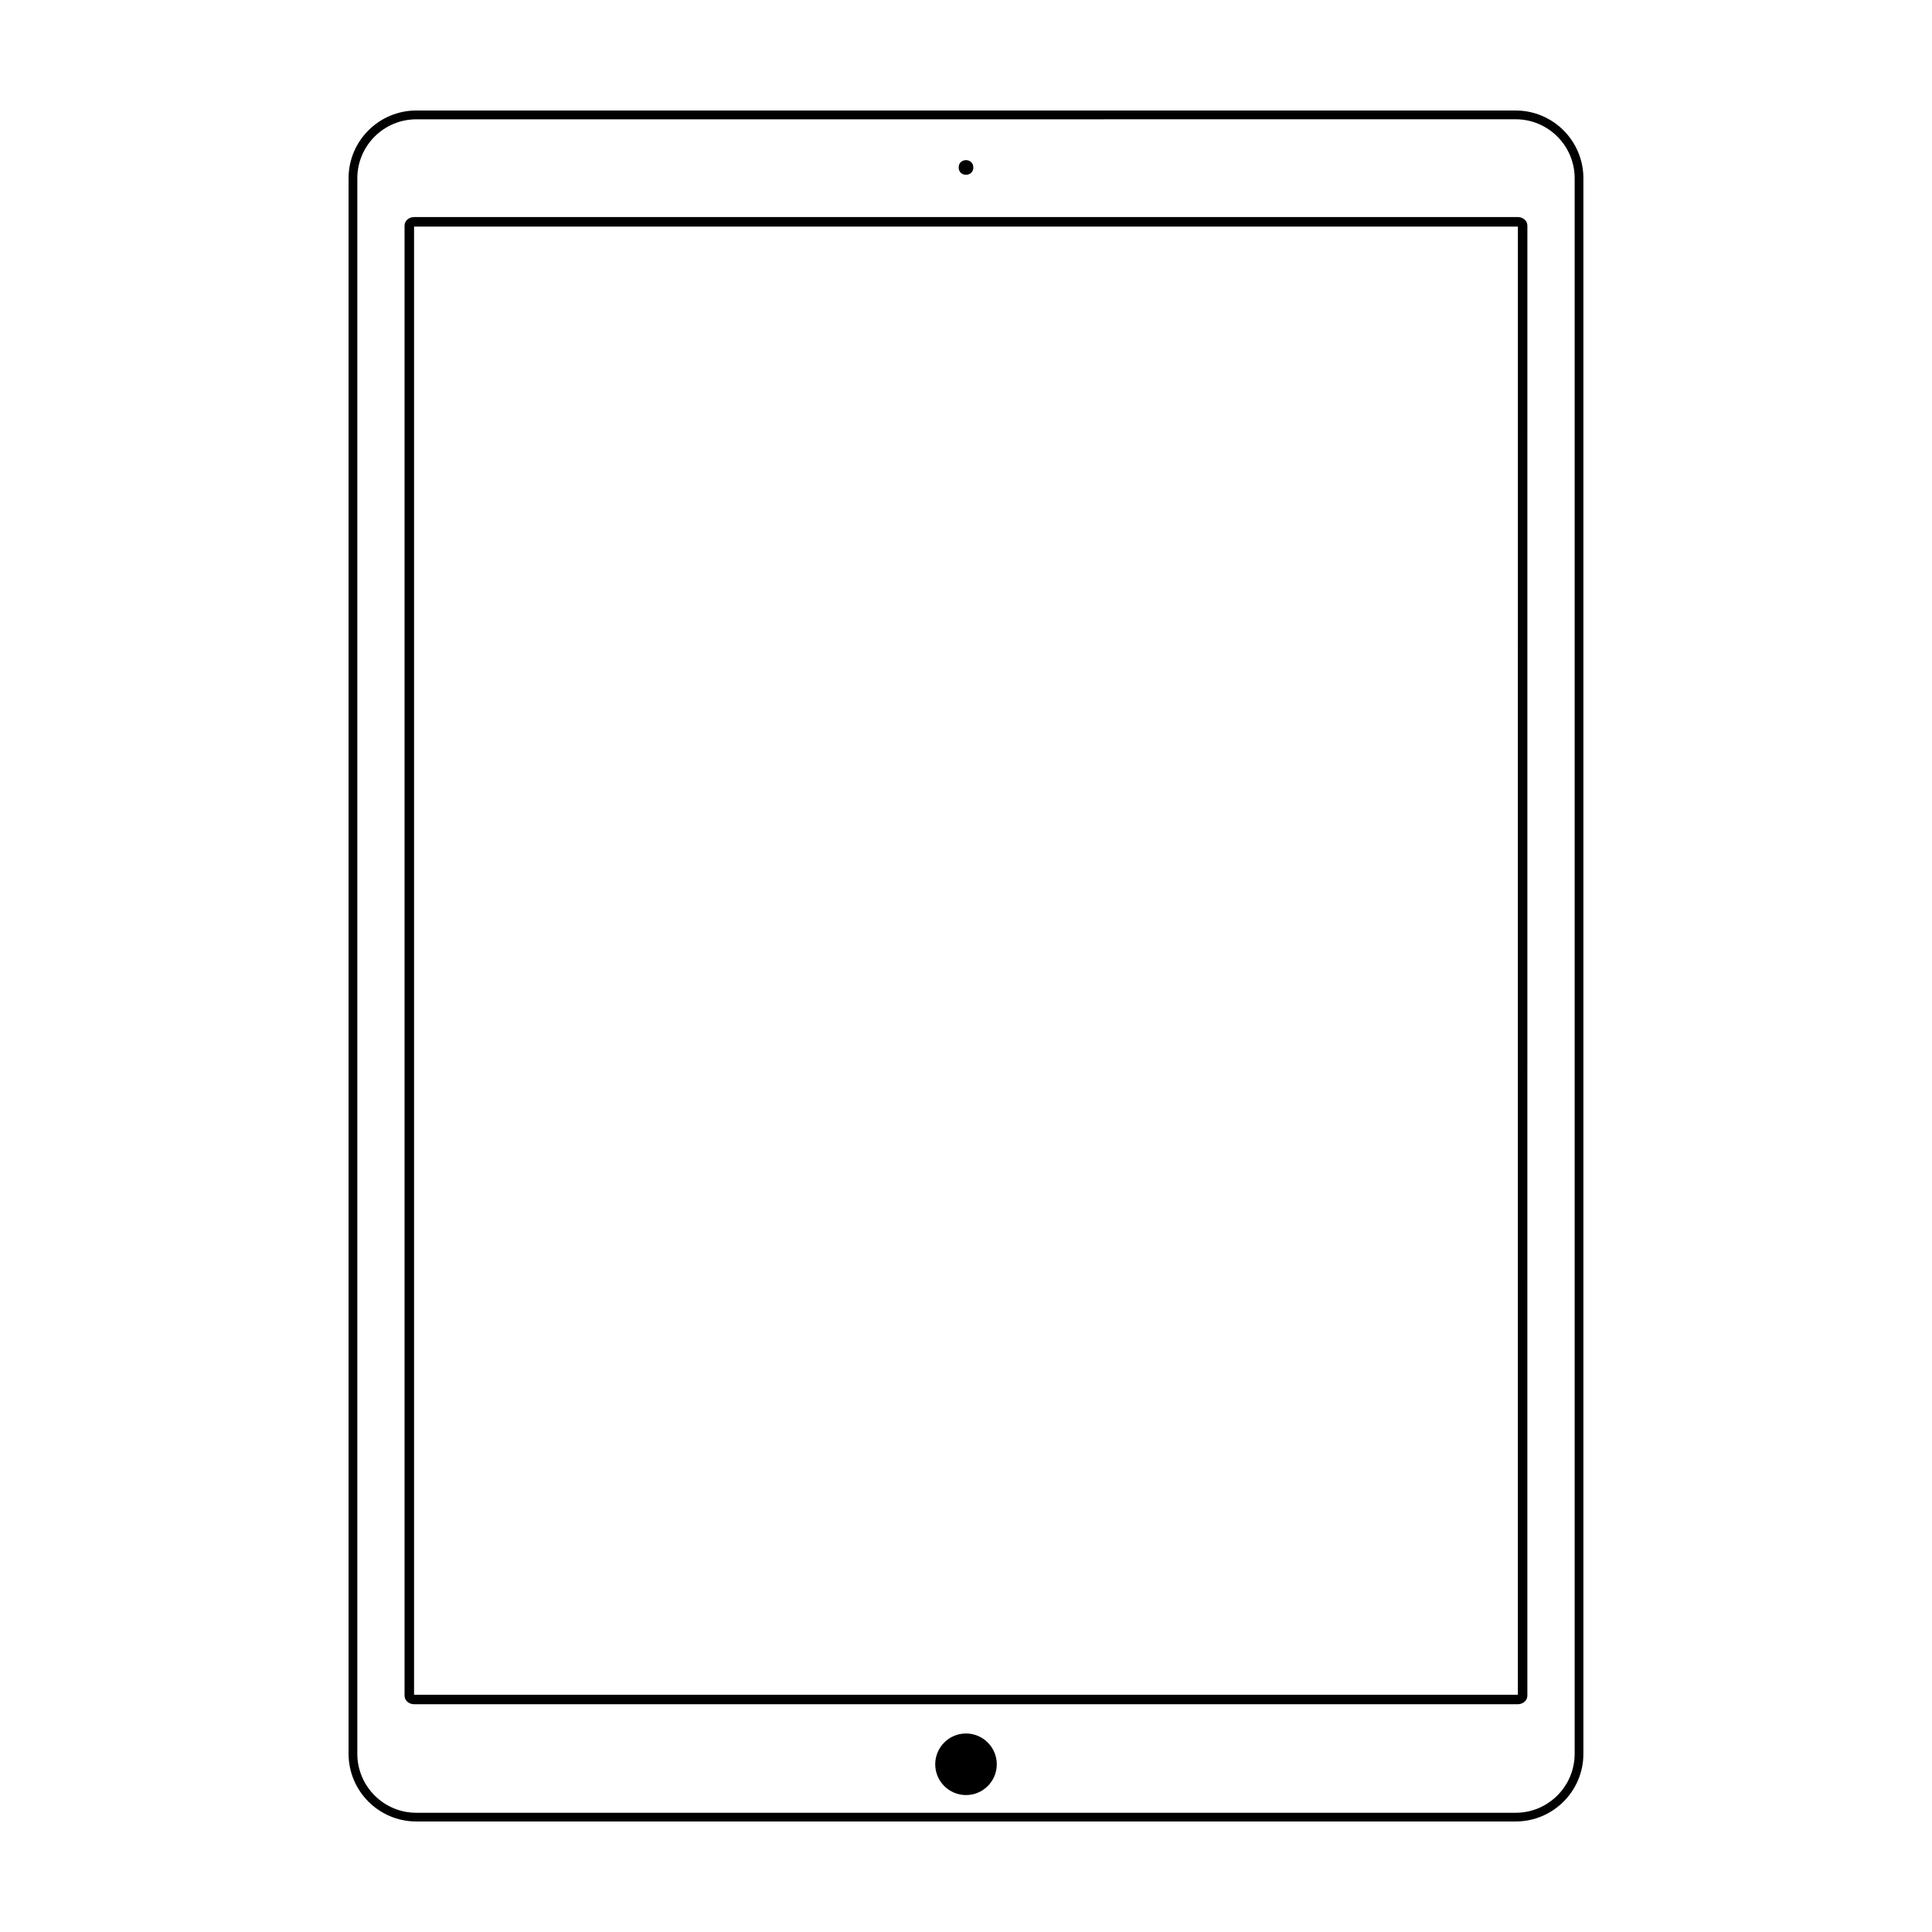
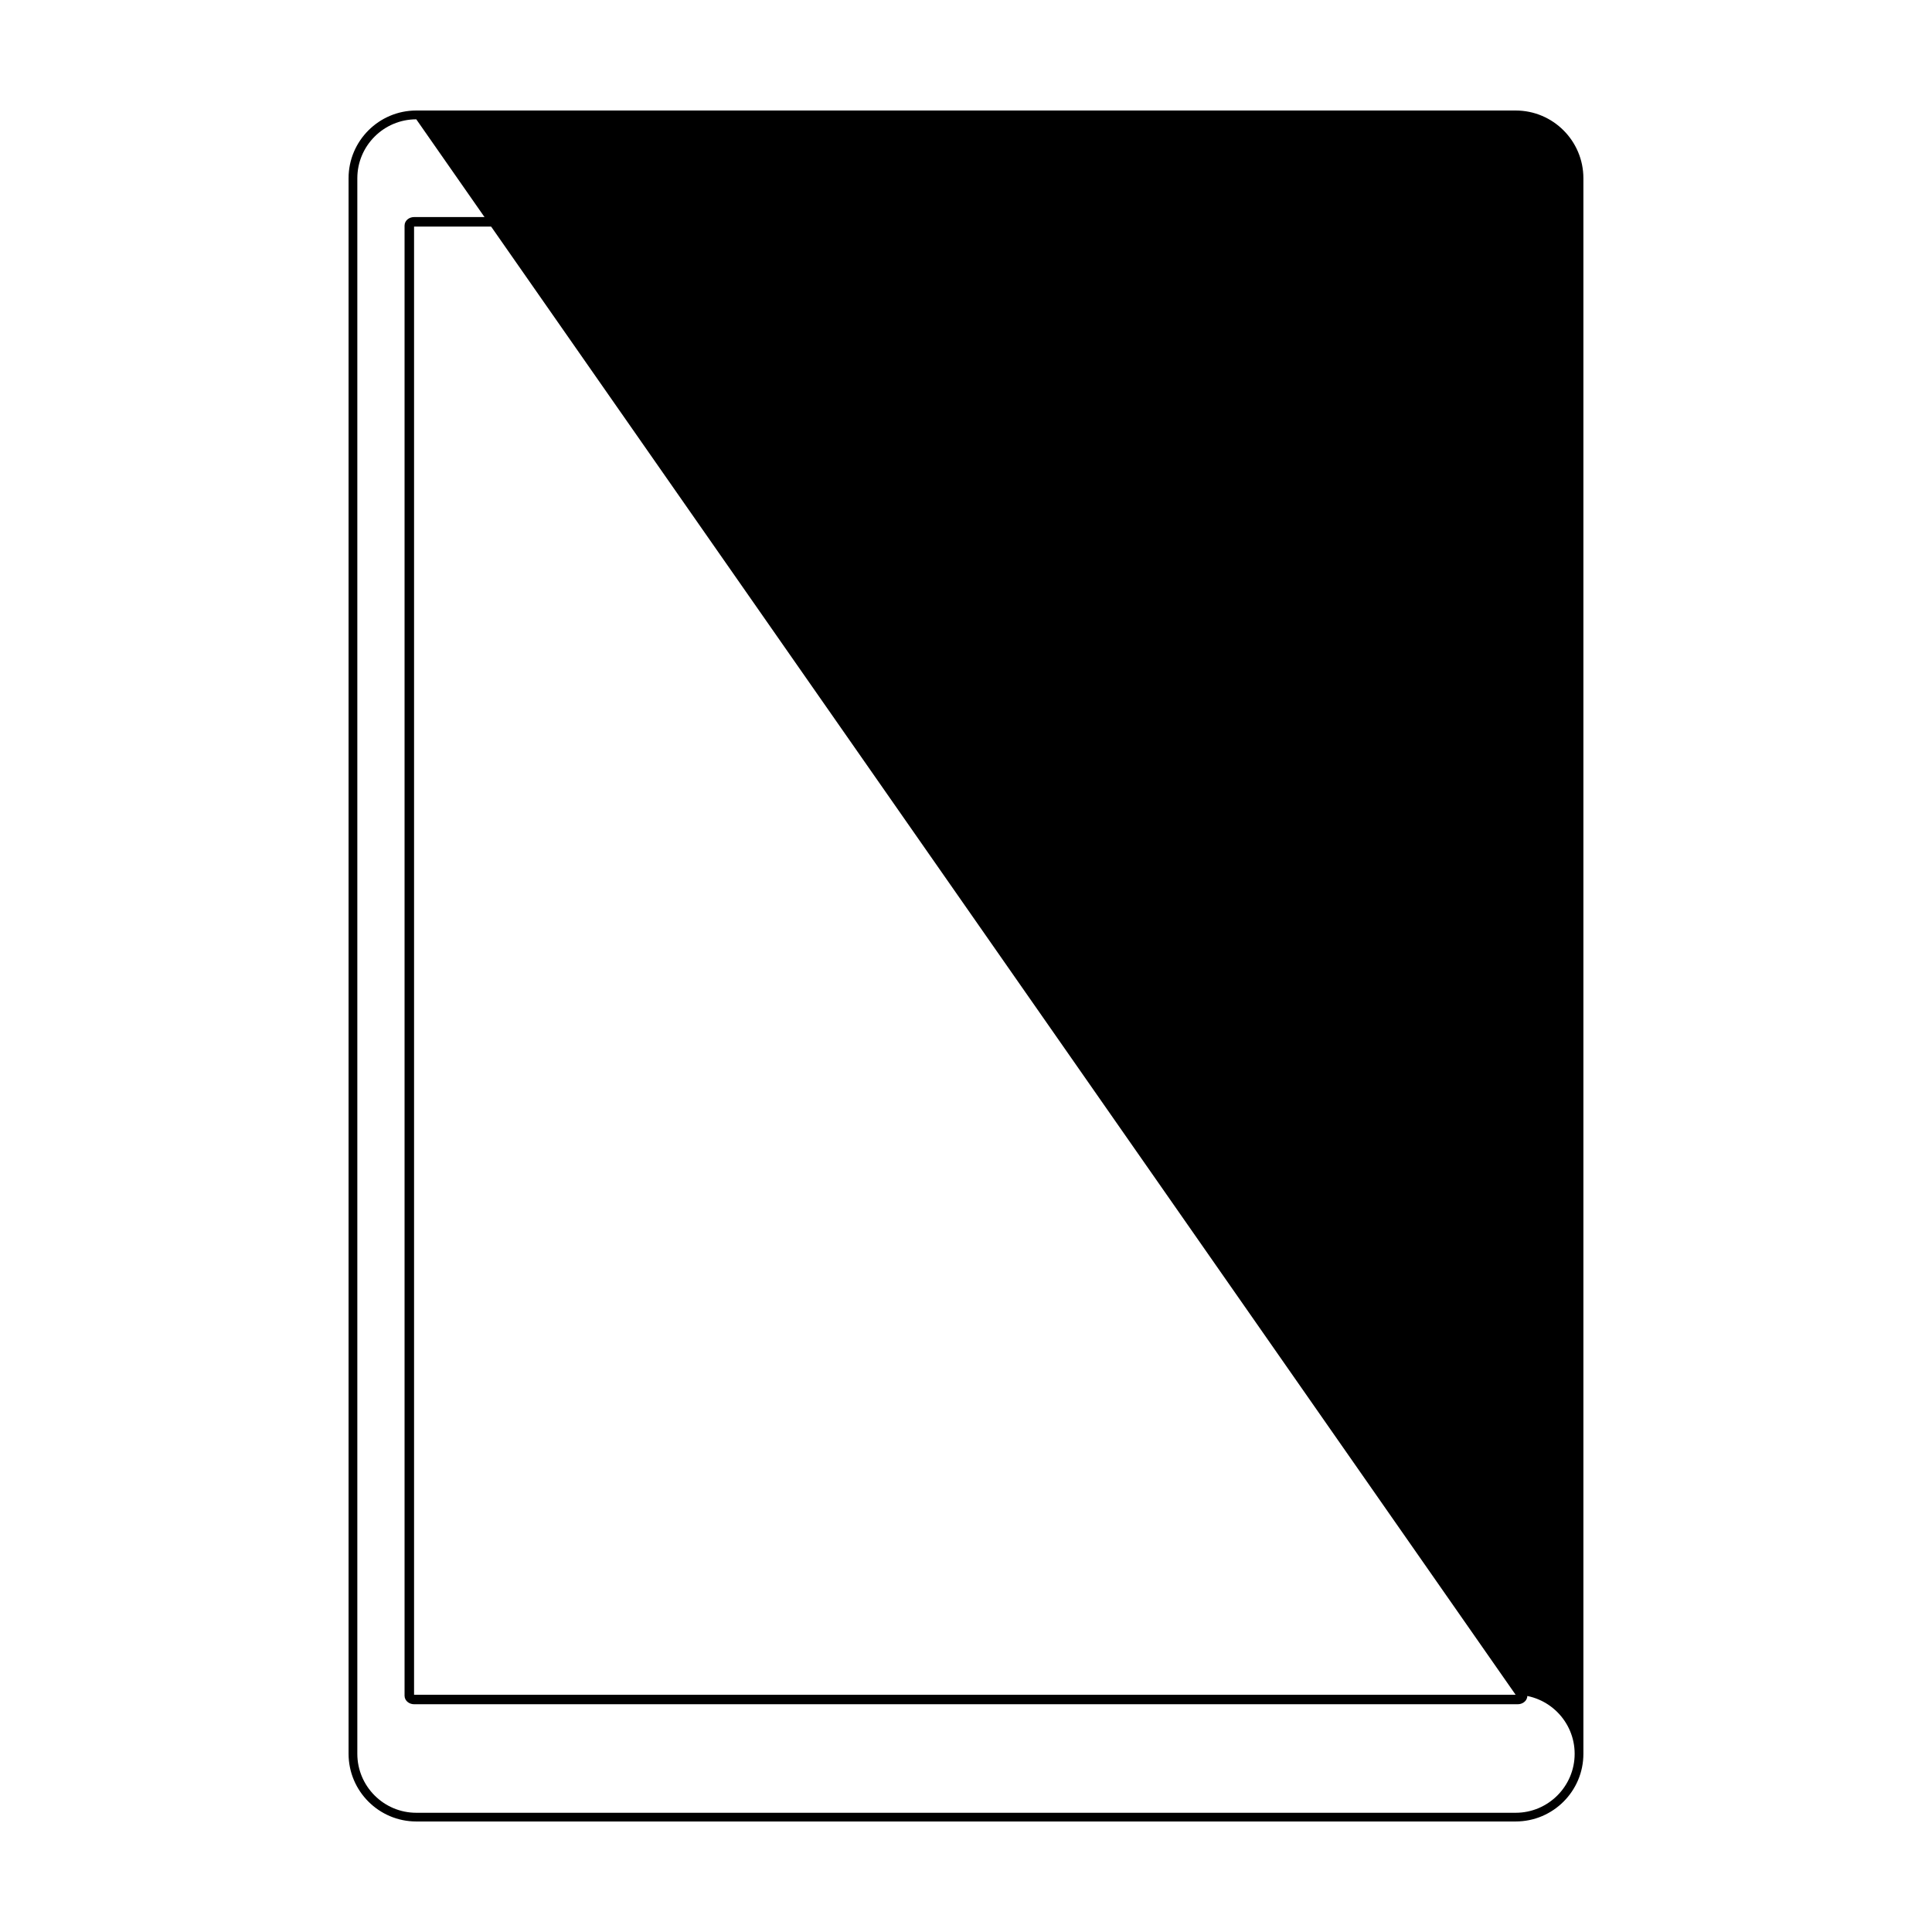
<svg xmlns="http://www.w3.org/2000/svg" width="800px" height="800px" version="1.1" viewBox="144 144 512 512">
  <path transform="matrix(5.038 0 0 5.038 148.09 148.09)" d="m79.281 88.389c0 0.107-0.115 0.196-0.256 0.196h-58.051c-0.141 0-0.255-0.089-0.255-0.196v-77.336c0-0.109 0.114-0.197 0.255-0.197h58.053c0.14 0 0.255 0.088 0.255 0.197z" fill="none" stroke="#000000" stroke-miterlimit="10" stroke-width=".5" />
-   <path d="m545.67 626.71h-291.35c-9.898 0-17.945-8.051-17.945-17.945v-417.53c-0.004-9.895 8.047-17.949 17.945-17.949h291.35c9.906 0 17.945 8.055 17.945 17.949v417.52c0.016 9.902-8.039 17.953-17.941 17.953zm-291.35-451.09c-8.613 0-15.625 7.004-15.625 15.625v417.53c0 8.609 7.008 15.629 15.625 15.629h291.35c8.621 0 15.629-7.019 15.629-15.629v-417.54c0-8.613-7.008-15.625-15.629-15.625z" />
+   <path d="m545.67 626.71h-291.35c-9.898 0-17.945-8.051-17.945-17.945v-417.53c-0.004-9.895 8.047-17.949 17.945-17.949h291.35c9.906 0 17.945 8.055 17.945 17.949v417.52c0.016 9.902-8.039 17.953-17.941 17.953zm-291.35-451.09c-8.613 0-15.625 7.004-15.625 15.625v417.53c0 8.609 7.008 15.629 15.625 15.629h291.35c8.621 0 15.629-7.019 15.629-15.629c0-8.613-7.008-15.625-15.629-15.625z" />
  <path d="m401.94 188.38c0 2.586-3.879 2.586-3.879 0 0-2.59 3.879-2.59 3.879 0" />
-   <path d="m400 619.71c-4.504 0-8.156-3.664-8.156-8.152 0-4.504 3.656-8.168 8.156-8.168s8.156 3.668 8.156 8.168-3.66 8.152-8.156 8.152z" />
</svg>